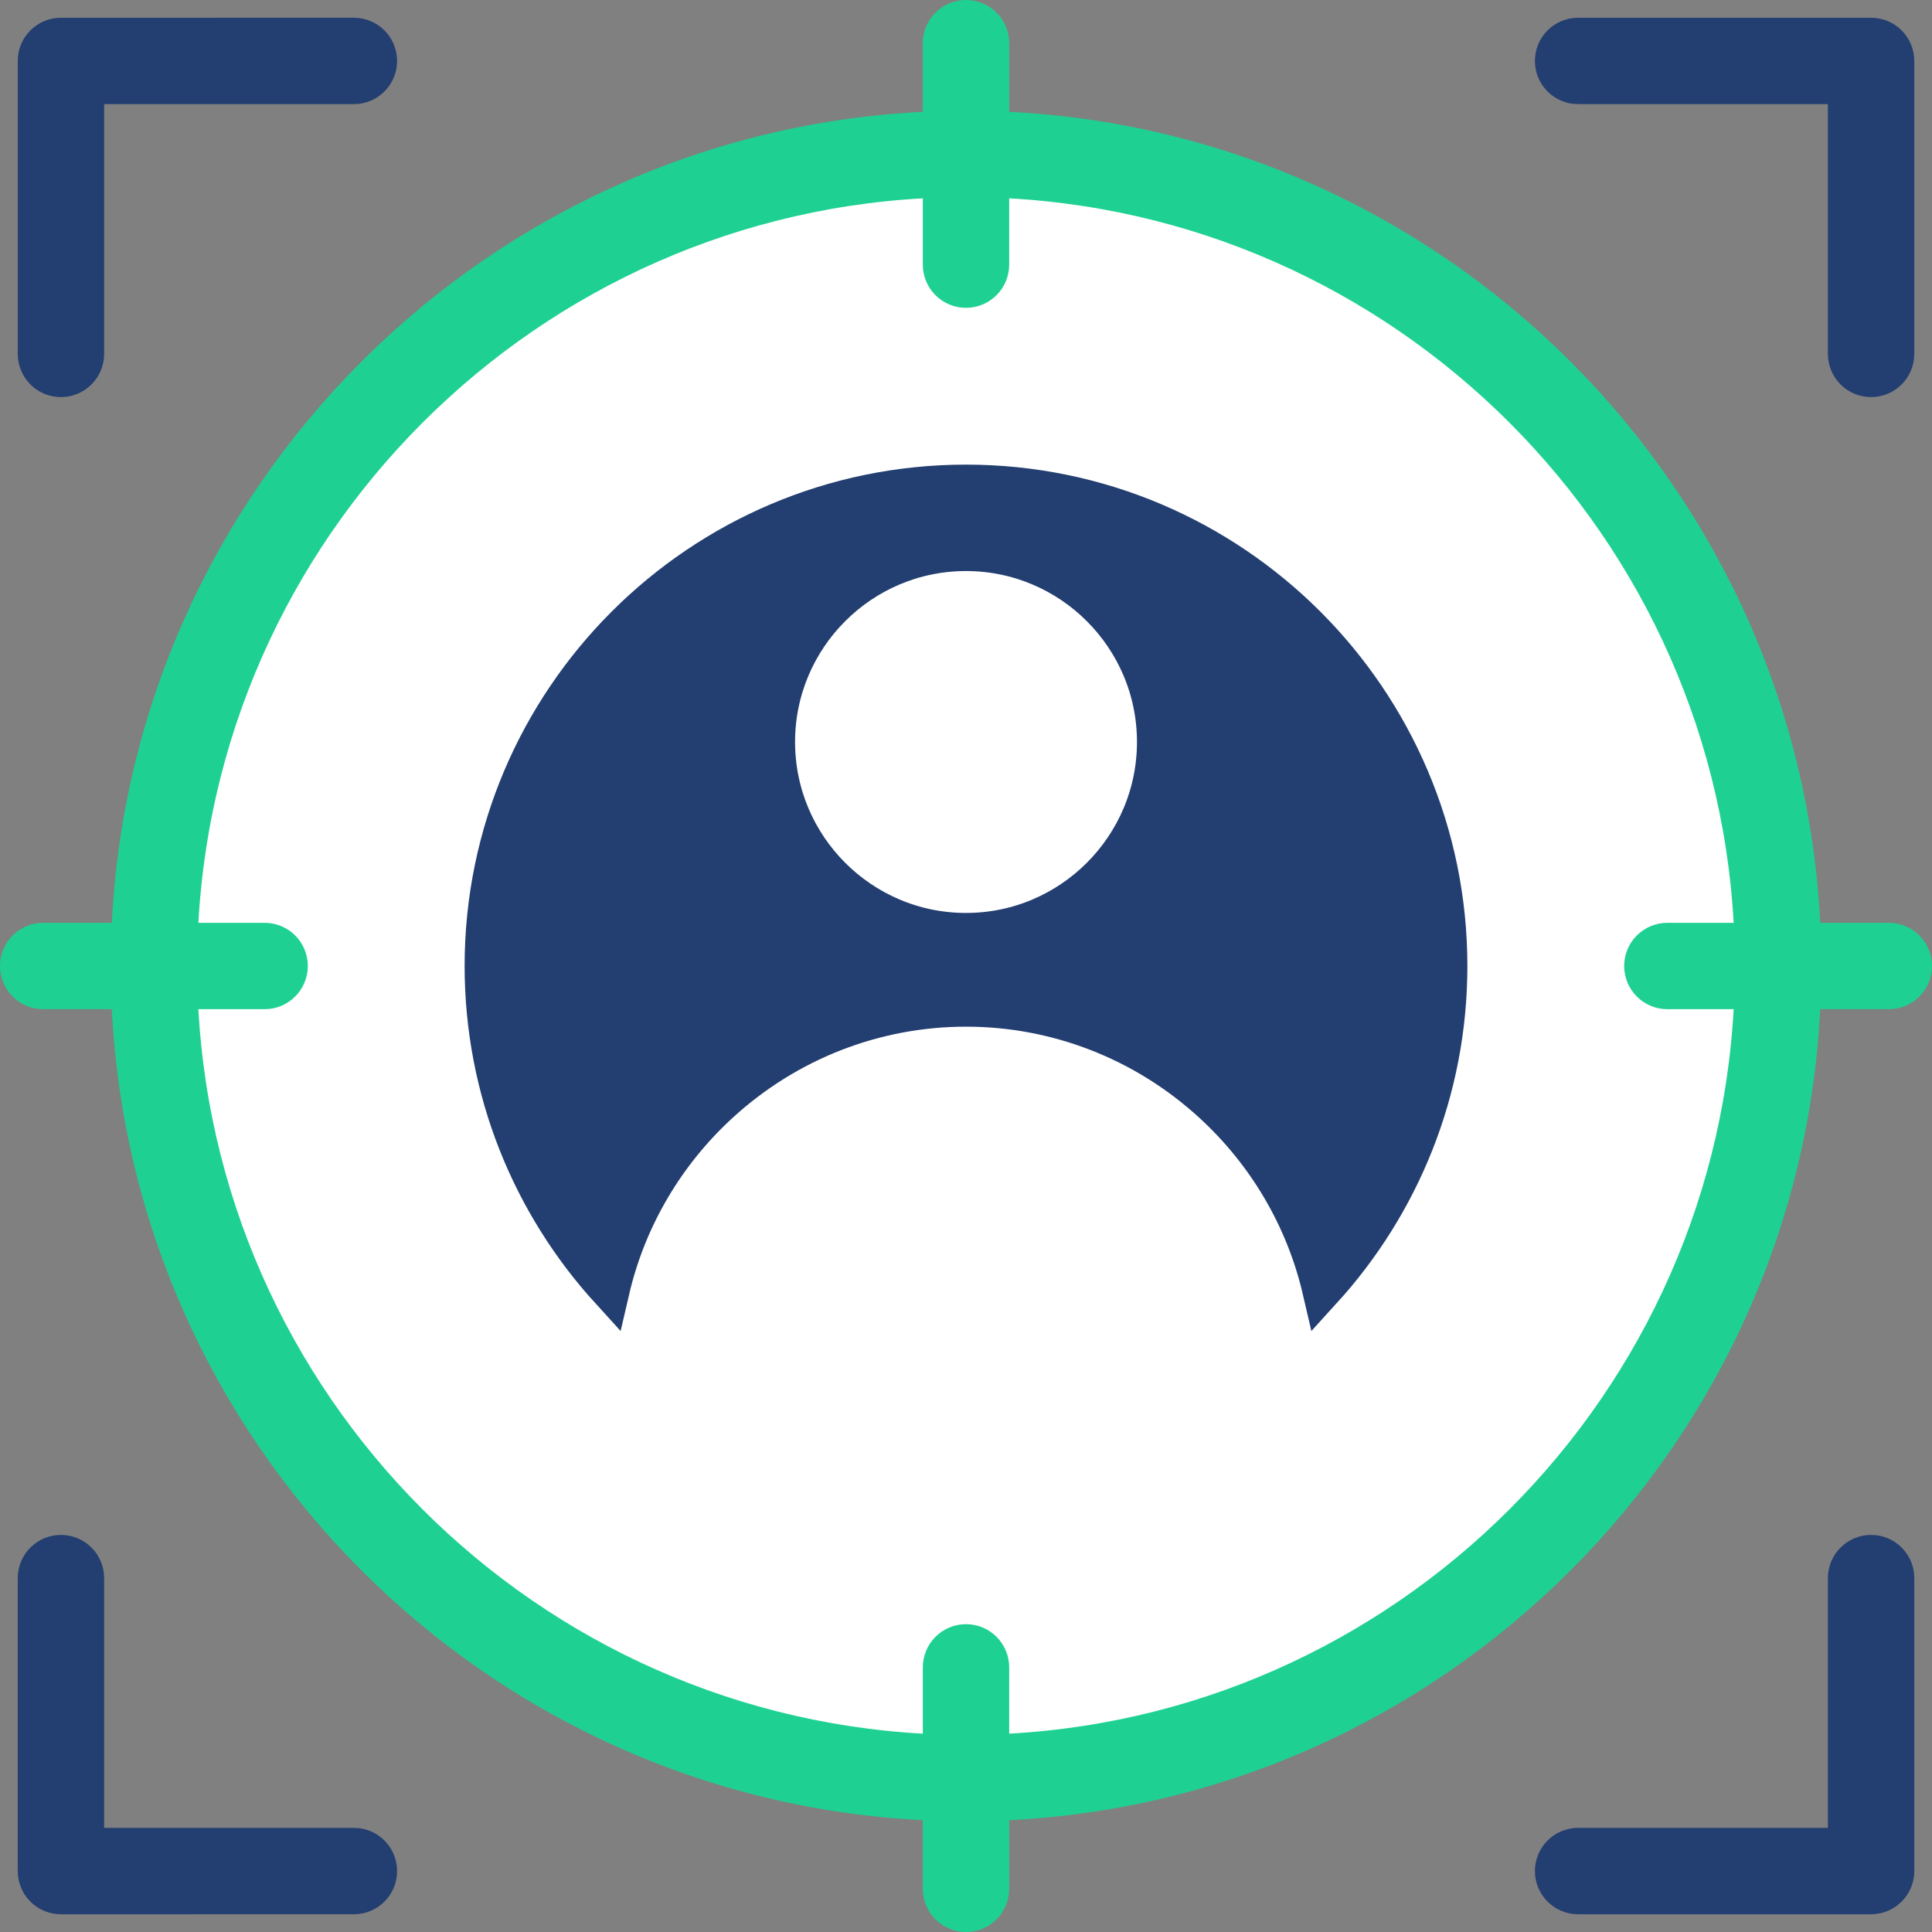
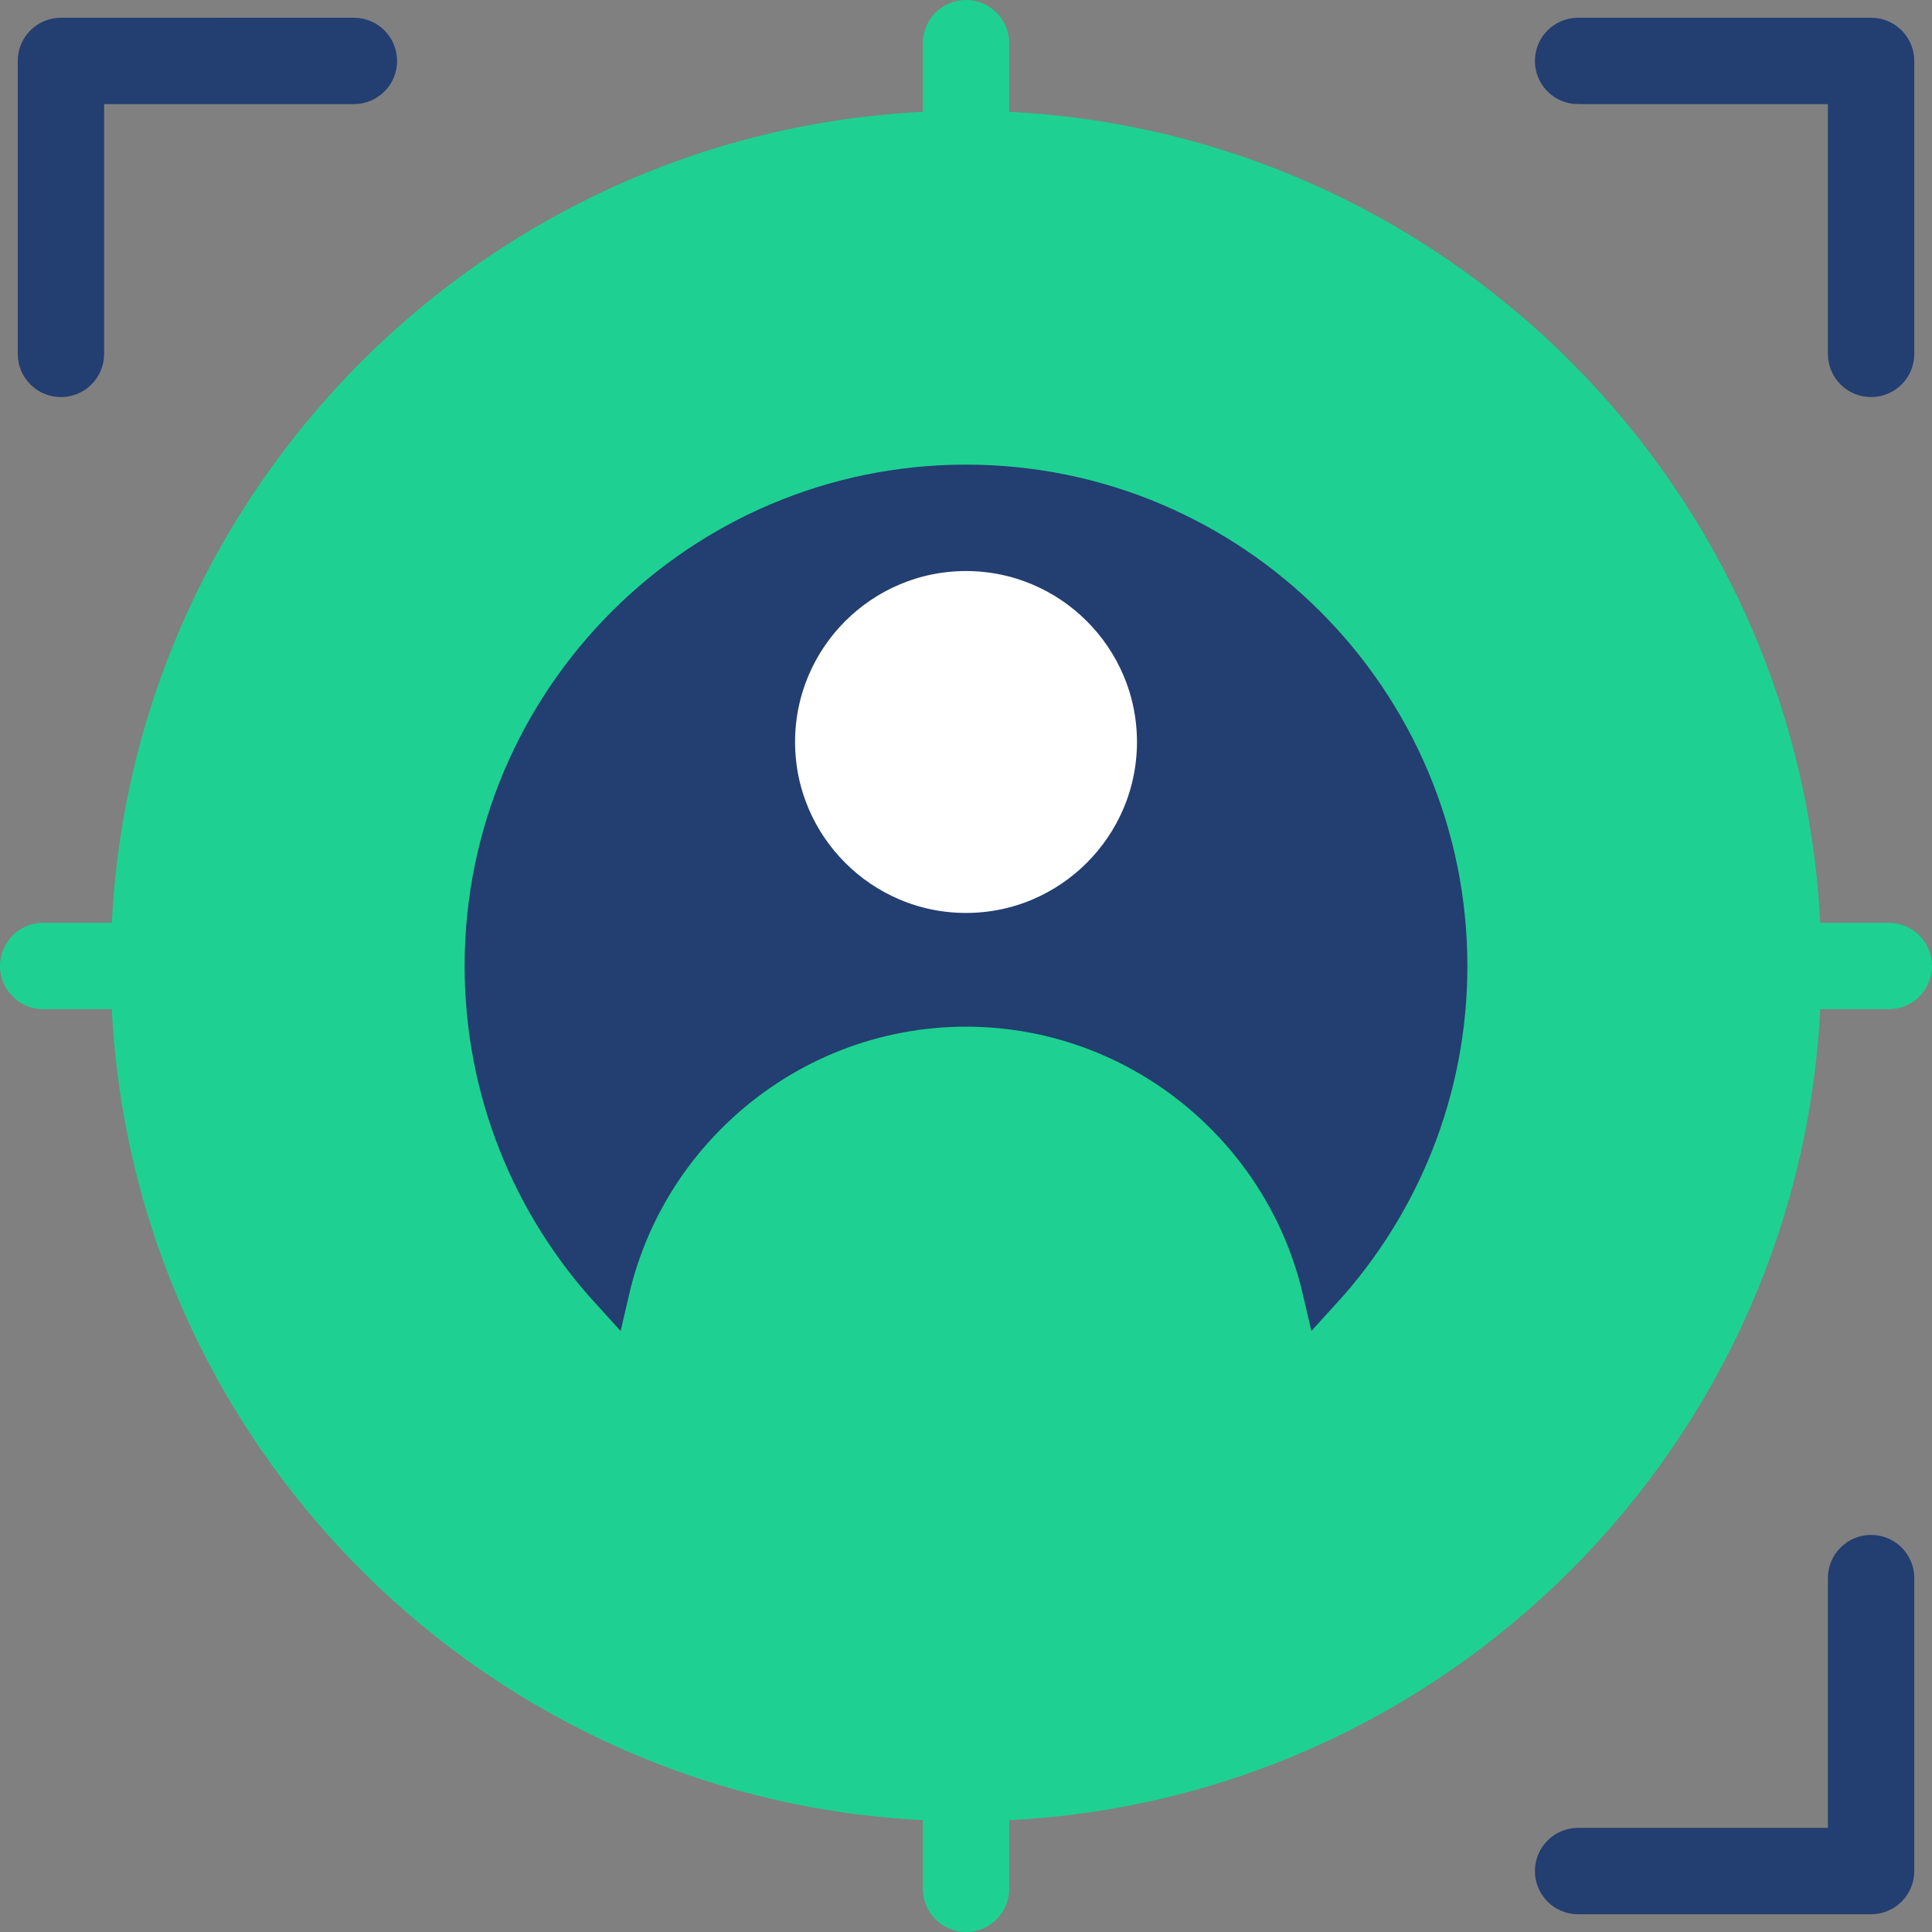
<svg xmlns="http://www.w3.org/2000/svg" id="_圖層_2" data-name="圖層 2" viewBox="0 0 492 492">
  <rect x="0" y="0" width="492" height="492" fill="#808080" stroke="none" />
  <defs>
    <style>
      .cls-1 {
        fill: #233e70;
      }

      .cls-1, .cls-2, .cls-3, .cls-4, .cls-5 {
        fill-rule: evenodd;
        stroke-miterlimit: 10;
        stroke-width: 10px;
      }

      .cls-1, .cls-5 {
        stroke: #233e70;
      }

      .cls-2, .cls-3, .cls-5 {
        fill: #fff;
      }

      .cls-2, .cls-4 {
        stroke: #1ed192;
      }

      .cls-3 {
        stroke: #fff;
      }

      .cls-4 {
        fill: #1ed192;
      }
    </style>
  </defs>
  <g id="Layer_1" data-name="Layer 1">
-     <path class="cls-5" d="M380.68,246c0,74.26-60.42,134.68-134.68,134.68s-134.68-60.42-134.68-134.68S171.74,111.32,246,111.32s134.68,60.42,134.68,134.68h0Z" />
+     <path class="cls-5" d="M380.68,246s-134.68-60.42-134.68-134.68S171.74,111.32,246,111.32s134.68,60.42,134.68,134.68h0Z" />
    <path class="cls-4" d="M487,246c0,3.31-2.69,6-6,6h-22.28c-3.14,112.58-94.14,203.58-206.72,206.71v22.29c0,3.31-2.69,6-6,6s-6-2.69-6-6v-22.29c-112.58-3.13-203.58-94.13-206.71-206.71H11c-3.31,0-6-2.69-6-6s2.69-6,6-6h22.29C36.42,127.42,127.42,36.42,240,33.29V11c0-3.31,2.69-6,6-6s6,2.69,6,6v22.29c112.58,3.13,203.58,94.13,206.72,206.71h22.28c3.31,0,6,2.69,6,6h0Z" />
-     <path class="cls-2" d="M446.71,252c-3.13,105.96-88.74,191.58-194.71,194.71v-22.1c0-3.32-2.69-6-6-6s-6,2.68-6,6v22.1c-105.96-3.13-191.58-88.75-194.7-194.71h22.09c3.32,0,6-2.69,6-6s-2.68-6-6-6h-22.09c3.12-105.96,88.74-191.58,194.7-194.71v22.1c0,3.32,2.69,6,6,6s6-2.68,6-6v-22.1c105.97,3.13,191.58,88.75,194.71,194.71h-22.1c-3.32,0-6,2.69-6,6s2.68,6,6,6h22.1Z" />
    <path class="cls-1" d="M368.68,246c0-67.64-55.03-122.68-122.68-122.68s-122.68,55.04-122.68,122.68c0,31.76,12.14,60.74,32.01,82.55,4.23-18.21,13.92-34.84,27.99-47.69,17.23-15.74,39.49-24.41,62.68-24.41s45.46,8.67,62.68,24.41c14.07,12.85,23.76,29.48,27.99,47.69,19.87-21.81,32.01-50.79,32.01-82.55h0Z" />
-     <path class="cls-3" d="M246,368.68c-30.7,0-58.8-11.34-80.34-30.04,5.41-39.6,40.1-70.19,80.34-70.19s74.93,30.59,80.34,70.19c-21.54,18.7-49.64,30.04-80.34,30.04h0Z" />
    <path class="cls-1" d="M282.54,188.95c0,20.15-16.39,36.54-36.54,36.54s-36.53-16.39-36.53-36.54,16.39-36.53,36.53-36.53,36.54,16.39,36.54,36.53h0Z" />
    <path class="cls-5" d="M294.54,188.95c0,26.76-21.78,48.54-48.54,48.54s-48.53-21.78-48.53-48.54,21.77-48.53,48.53-48.53,48.54,21.77,48.54,48.53h0Z" />
    <path class="cls-1" d="M15.52,96.12c3.31,0,6-2.68,6-6V21.52H90.12c3.32,0,6-2.69,6-6s-2.68-6-6-6H15.52c-3.32,0-6,2.68-6,6V90.12c0,3.32,2.68,6,6,6h0Z" />
    <path class="cls-1" d="M401.88,21.52h68.61V90.12c0,3.32,2.68,6,6,6s6-2.68,6-6V15.52c0-3.32-2.69-6-6-6h-74.61c-3.32,0-6,2.68-6,6s2.68,6,6,6h0Z" />
-     <path class="cls-1" d="M90.12,470.48H21.52v-68.6c0-3.32-2.69-6-6-6s-6,2.68-6,6v74.6c0,3.32,2.68,6,6,6H90.12c3.32,0,6-2.68,6-6s-2.68-6-6-6h0Z" />
    <path class="cls-1" d="M482.49,401.88c0-3.32-2.69-6-6-6s-6,2.68-6,6v68.6h-68.61c-3.32,0-6,2.69-6,6s2.68,6,6,6h74.61c3.31,0,6-2.68,6-6v-74.6Z" />
  </g>
</svg>